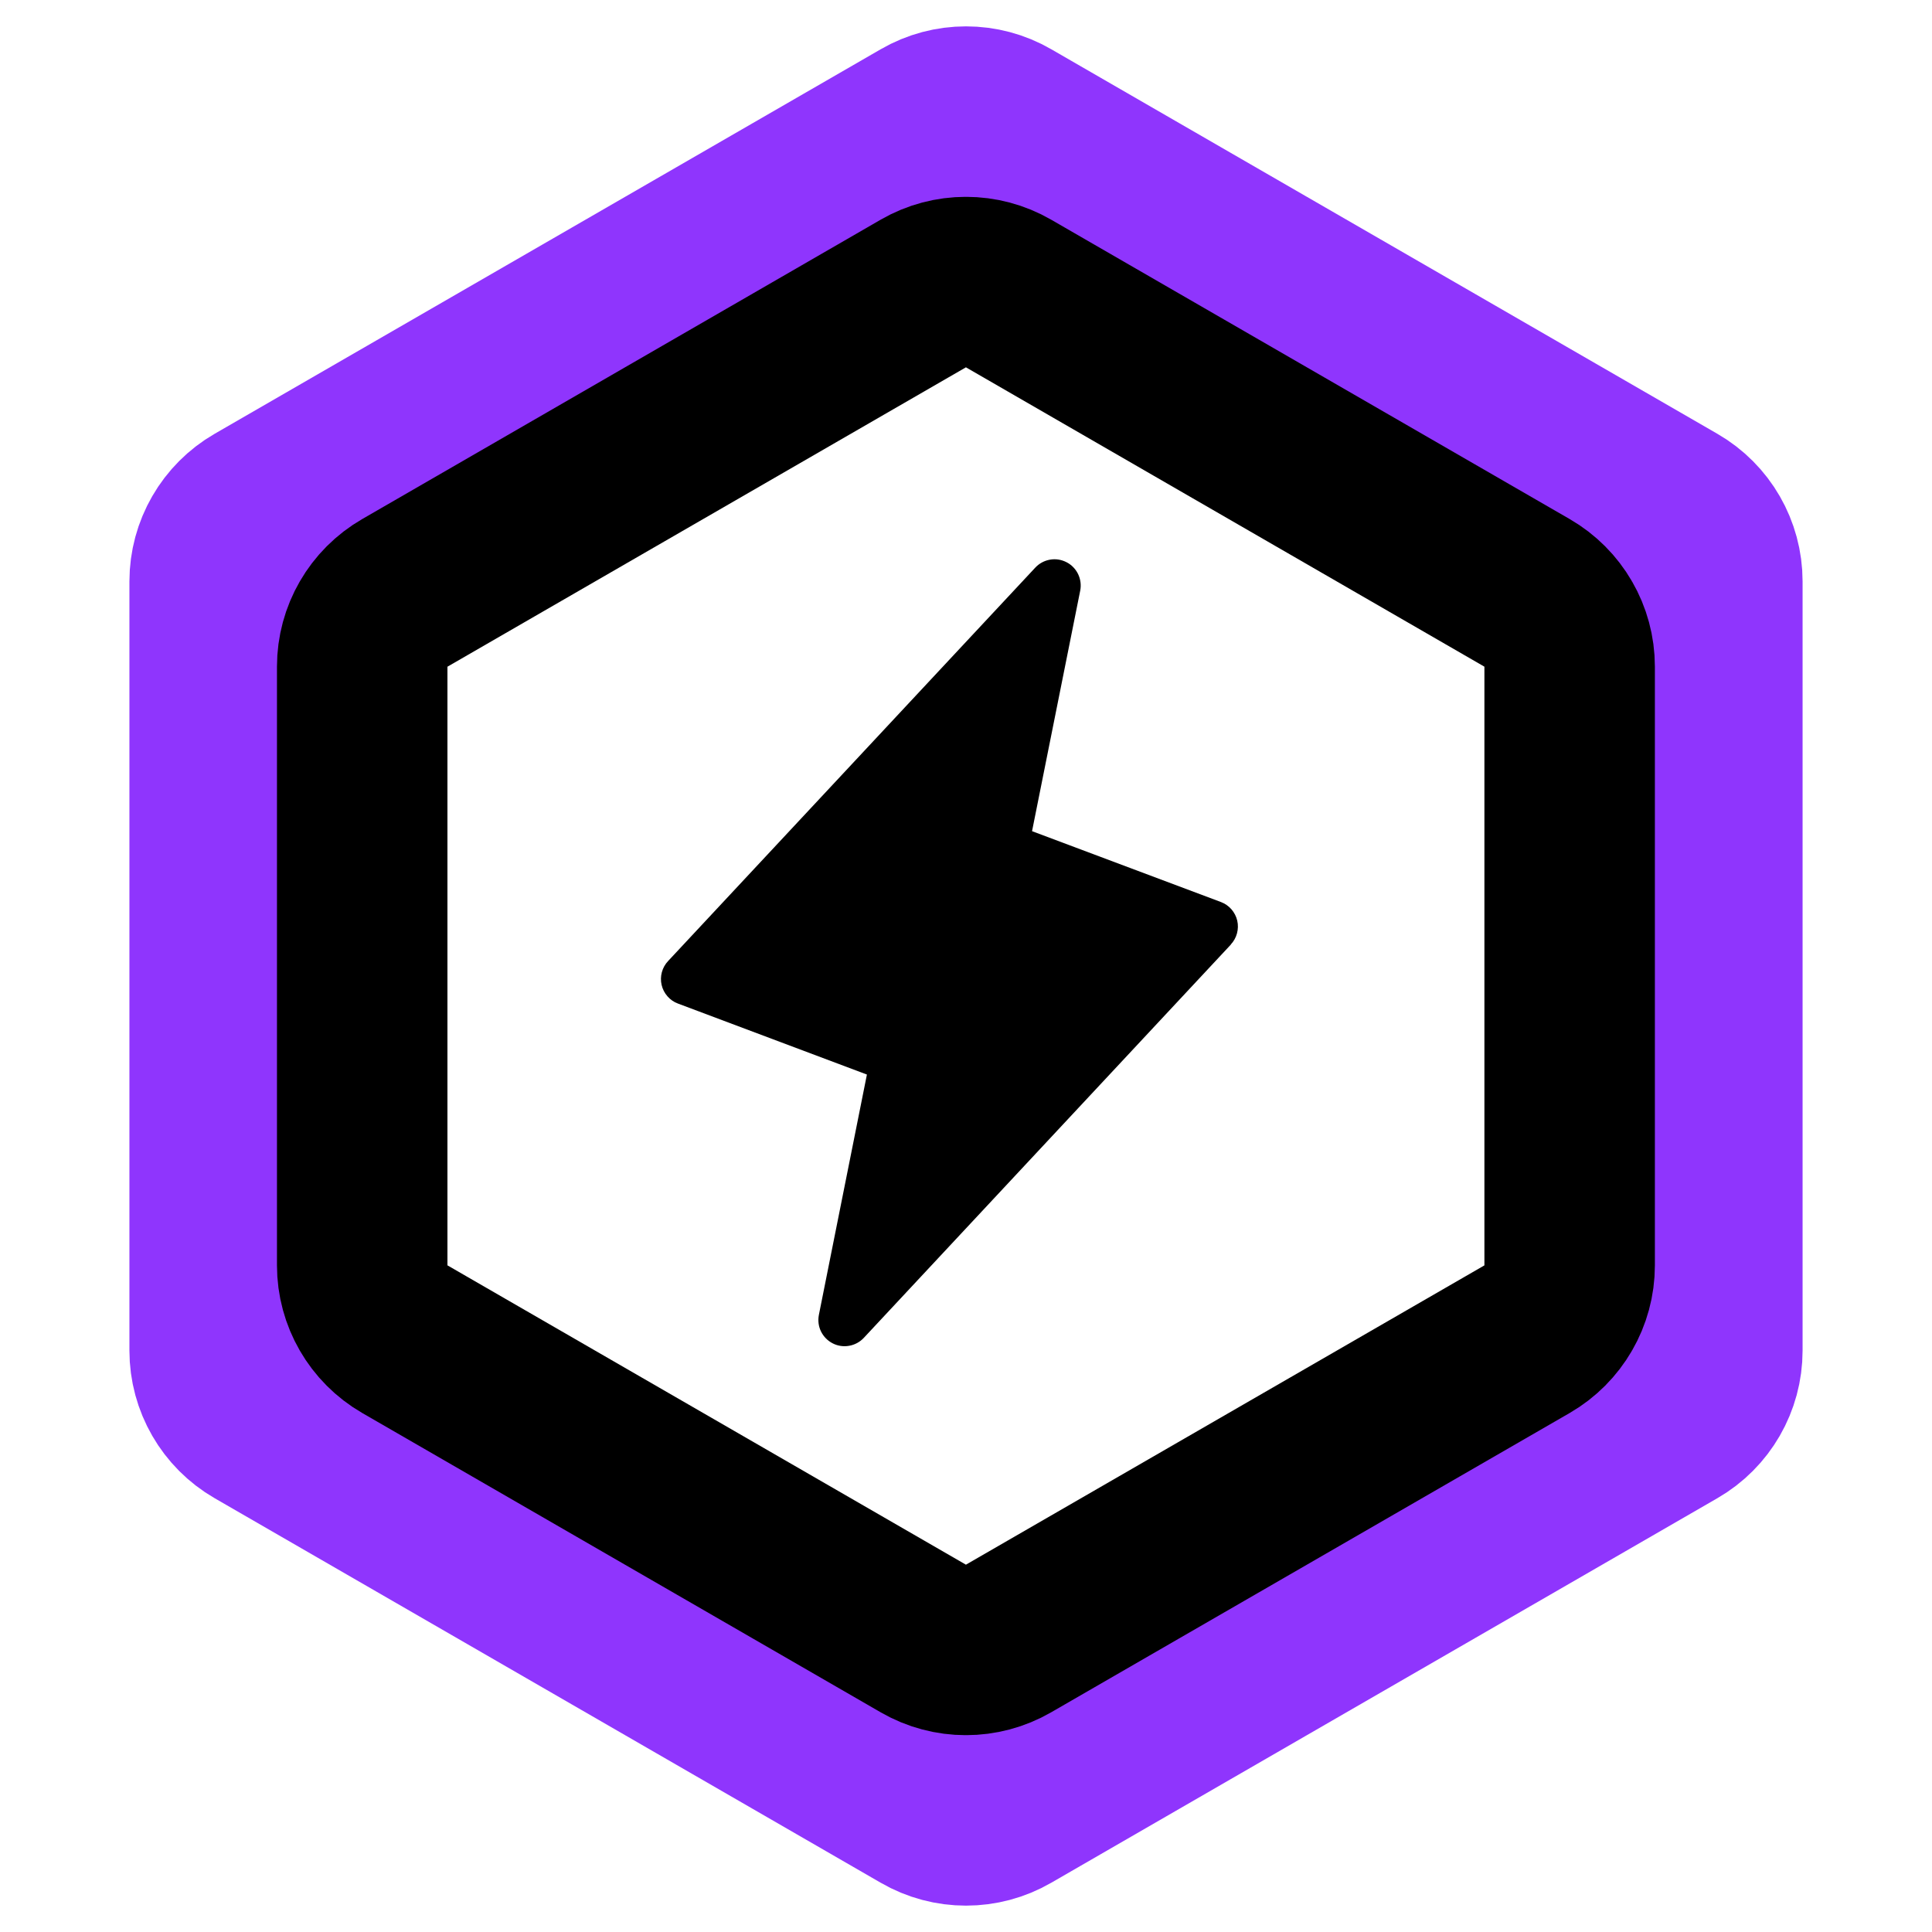
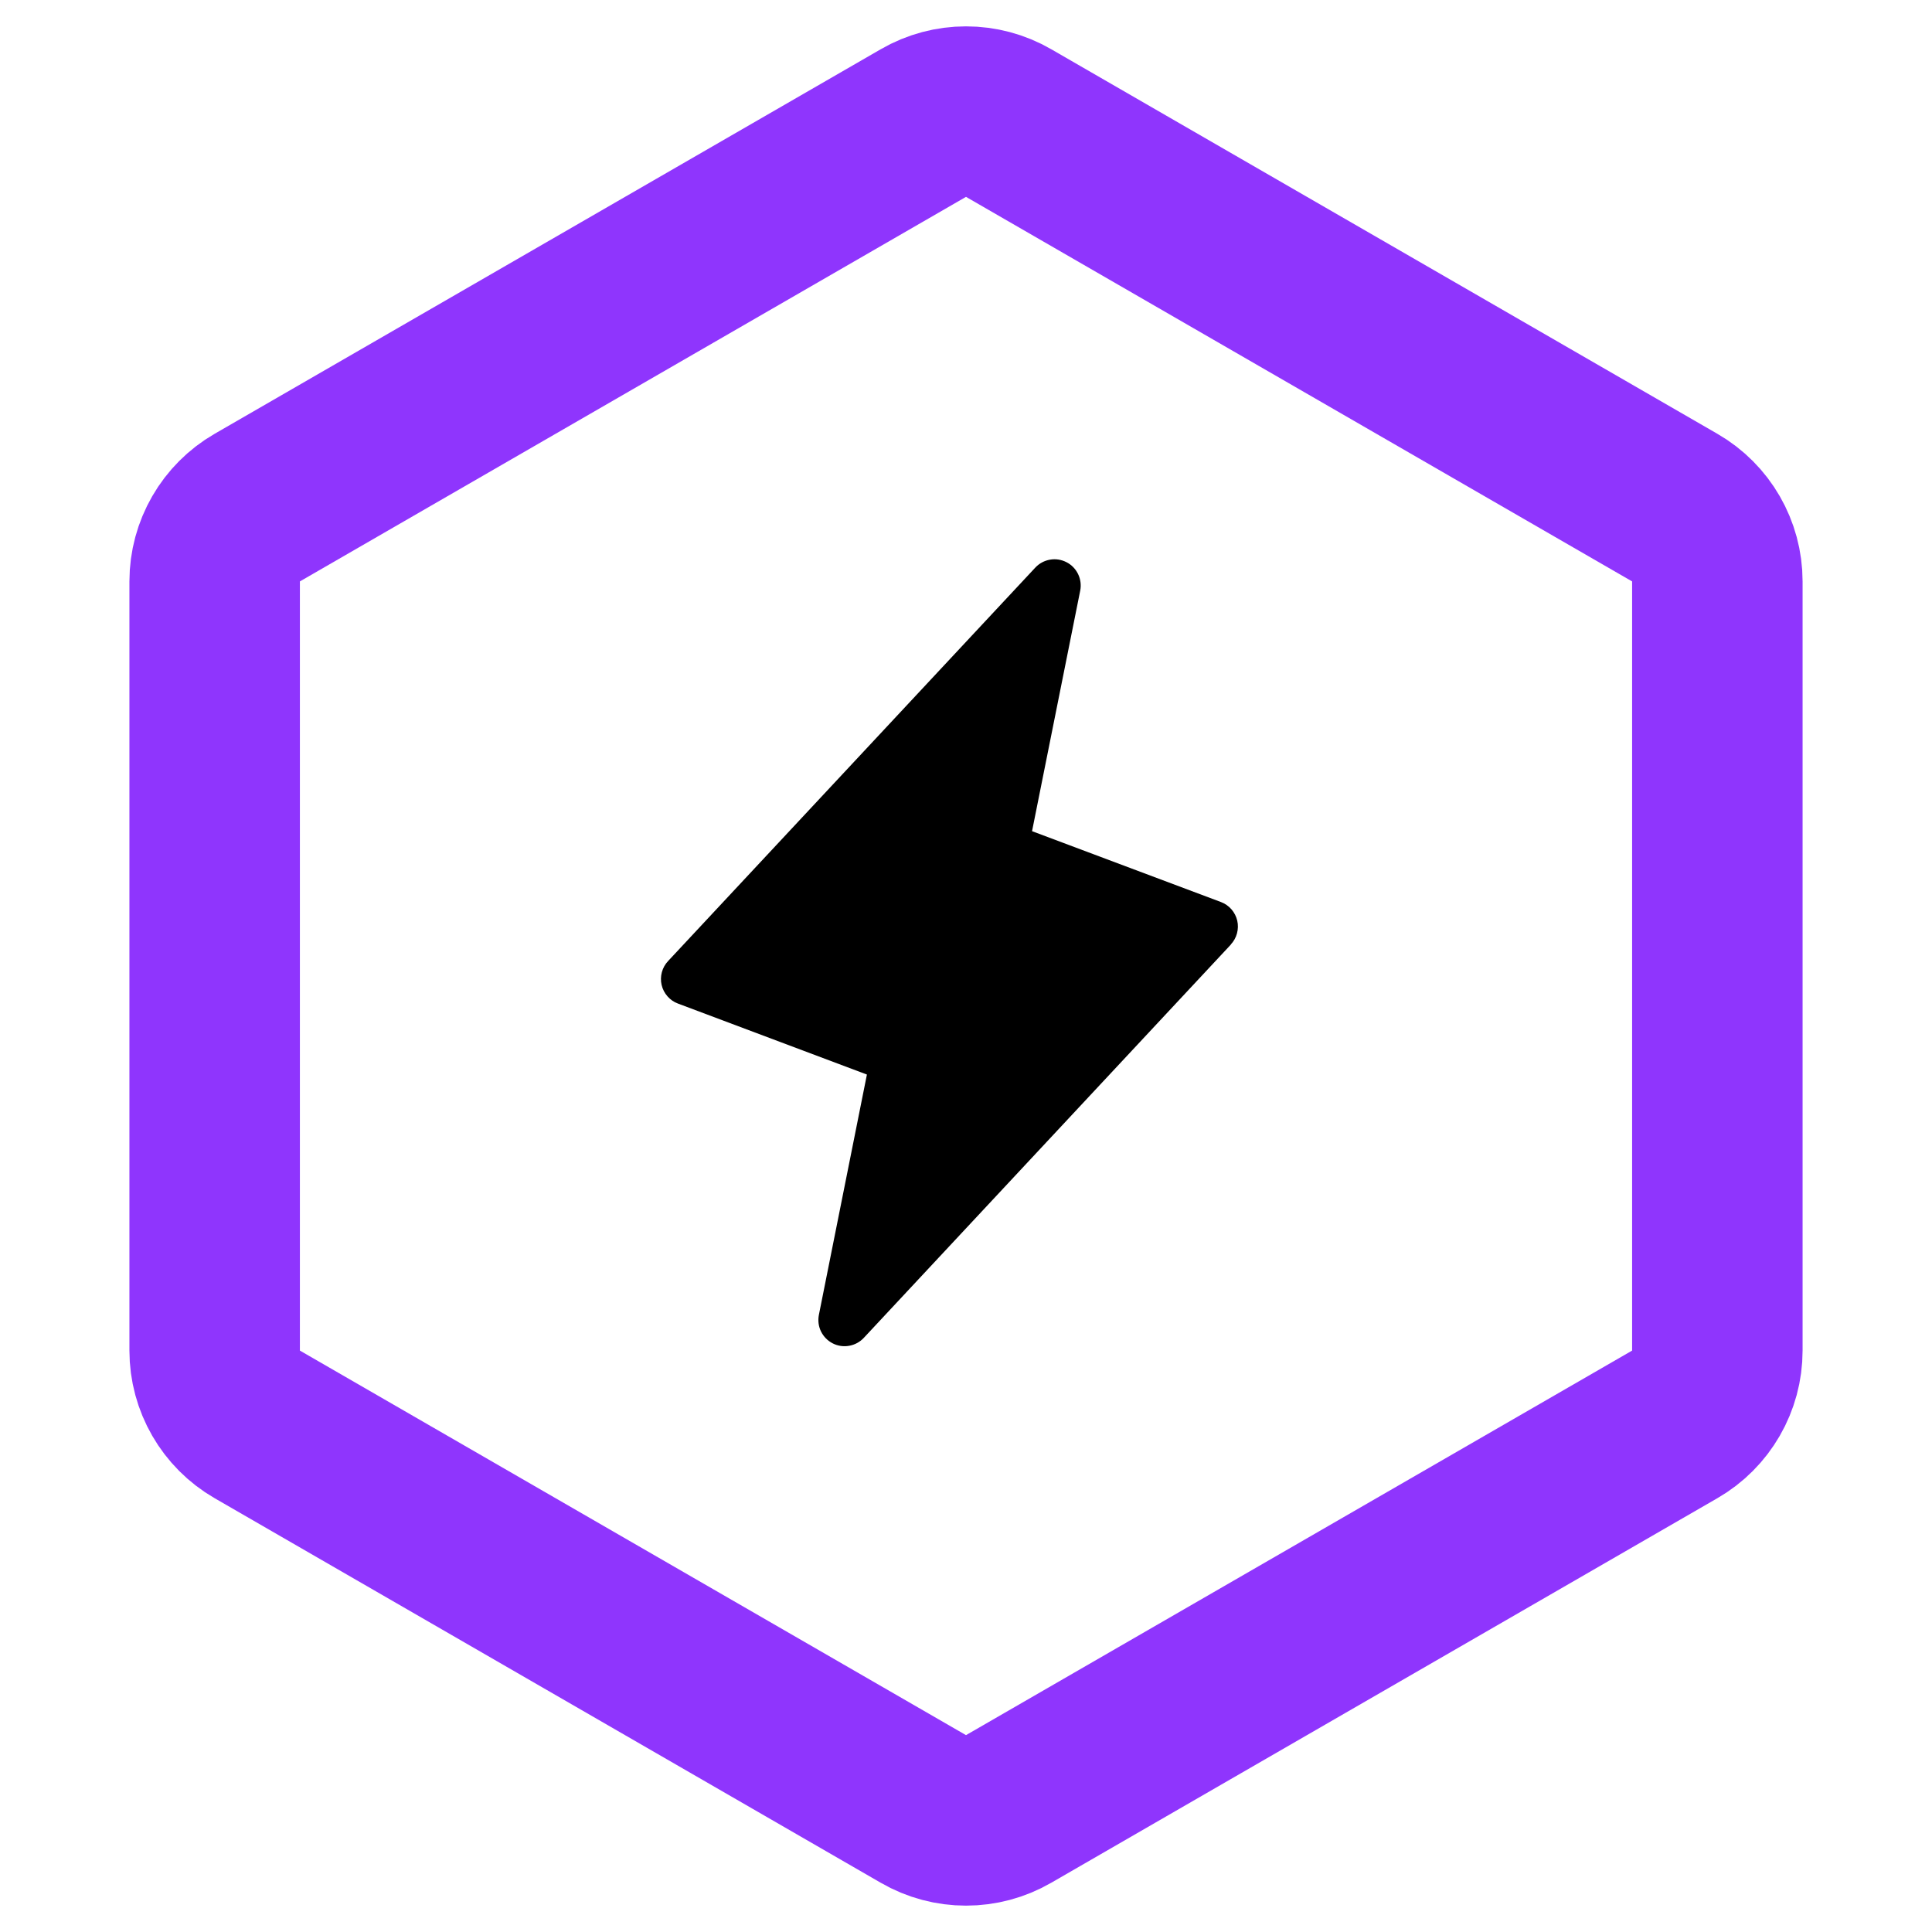
<svg xmlns="http://www.w3.org/2000/svg" width="38" height="38" viewBox="0 0 38 38" fill="none">
  <path d="M24.211 18.577L16.989 26.315C16.912 26.397 16.811 26.451 16.701 26.47C16.591 26.49 16.477 26.473 16.378 26.422C16.278 26.371 16.198 26.289 16.148 26.188C16.099 26.087 16.085 25.974 16.106 25.864L17.051 21.135L13.335 19.739C13.255 19.71 13.184 19.66 13.128 19.596C13.072 19.532 13.032 19.455 13.013 19.372C12.994 19.289 12.996 19.203 13.018 19.121C13.041 19.038 13.083 18.963 13.142 18.901L20.364 11.163C20.44 11.082 20.541 11.027 20.652 11.008C20.762 10.988 20.875 11.006 20.975 11.057C21.075 11.107 21.155 11.19 21.204 11.29C21.253 11.391 21.268 11.505 21.247 11.614L20.299 16.348L24.015 17.742C24.094 17.772 24.165 17.821 24.221 17.885C24.276 17.949 24.316 18.025 24.335 18.108C24.354 18.19 24.352 18.276 24.33 18.358C24.308 18.44 24.266 18.515 24.208 18.577H24.211Z" fill="black" />
  <path d="M18.162 2.42C18.68 2.12 19.32 2.12 19.838 2.42L32.94 9.984C33.459 10.283 33.778 10.837 33.778 11.436V26.564C33.778 27.163 33.459 27.717 32.94 28.016L19.838 35.58C19.32 35.88 18.68 35.88 18.162 35.58L5.06 28.016C4.542 27.717 4.222 27.163 4.222 26.564V11.436C4.222 10.837 4.542 10.283 5.06 9.984L18.162 2.42Z" stroke="#8F35FD" stroke-width="3.353" />
-   <path d="M18.16 5.773C18.679 5.473 19.318 5.473 19.837 5.773L30.035 11.661C30.553 11.96 30.873 12.513 30.873 13.112V24.888C30.873 25.487 30.553 26.04 30.035 26.34L19.837 32.227C19.318 32.527 18.679 32.527 18.16 32.227L7.963 26.34C7.444 26.04 7.124 25.487 7.124 24.888V13.112C7.124 12.513 7.444 11.96 7.963 11.661L18.16 5.773Z" stroke="black" stroke-width="3.353" />
</svg>